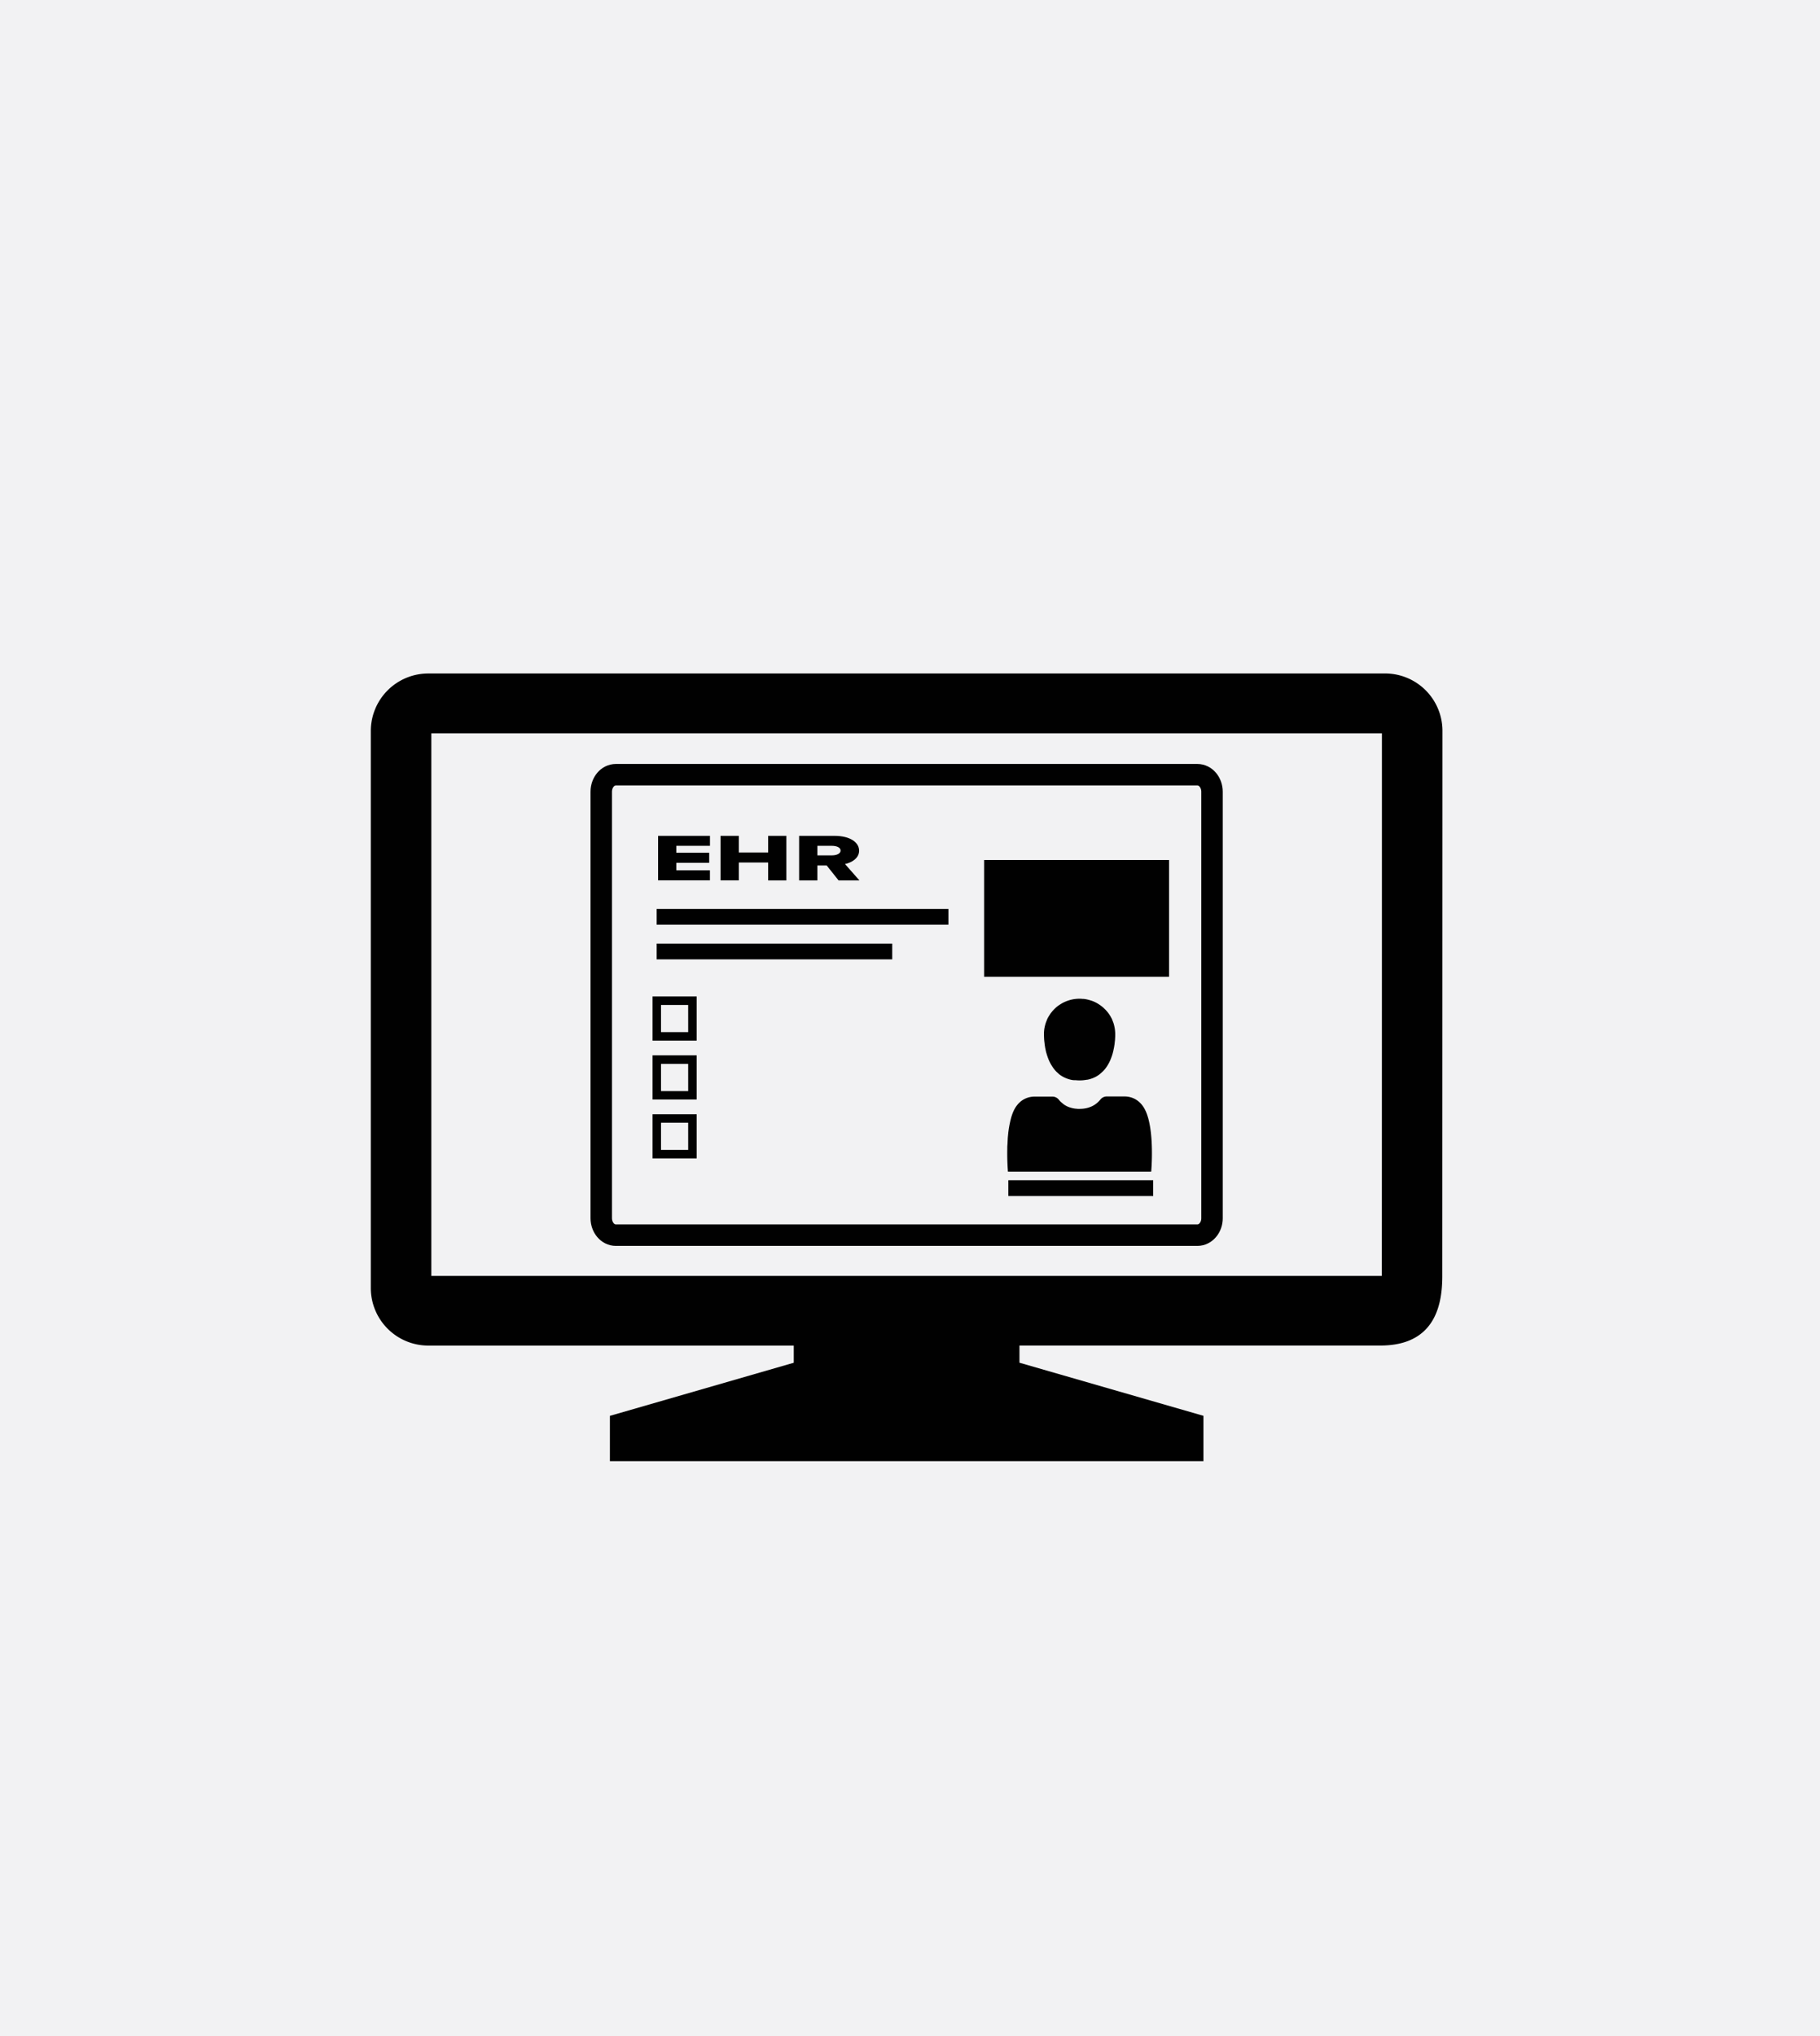
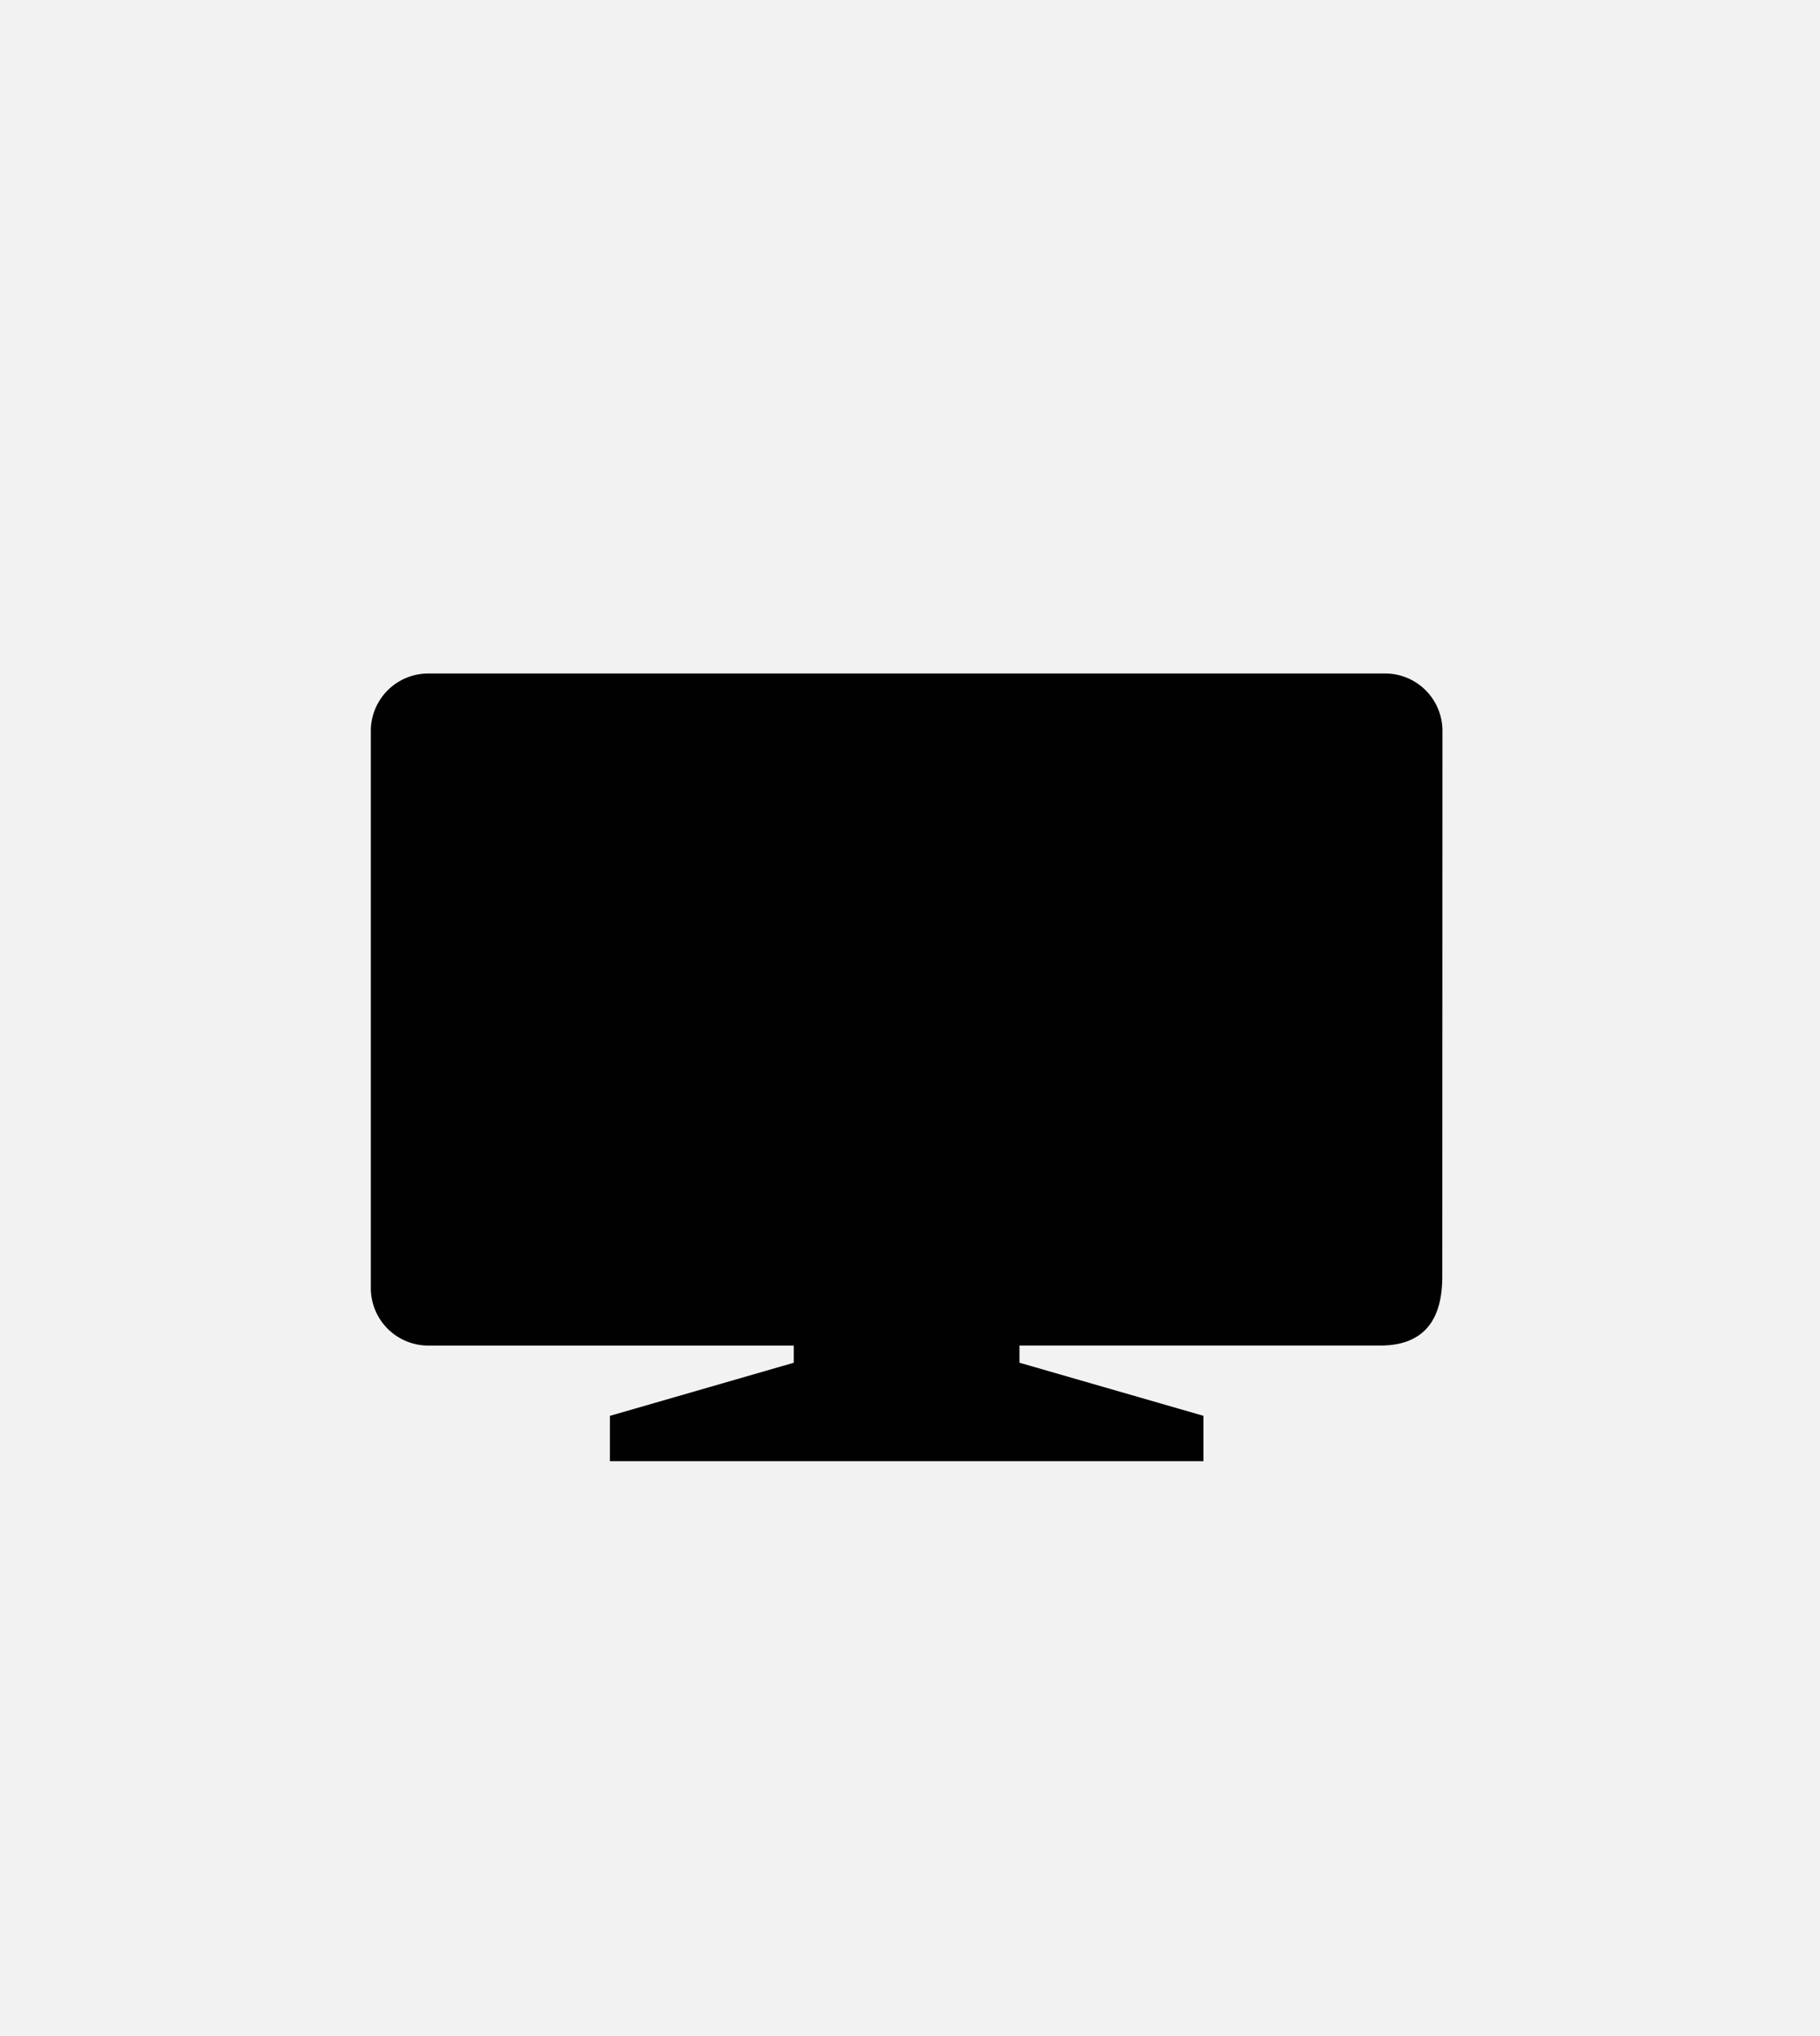
<svg xmlns="http://www.w3.org/2000/svg" viewBox="0 0 1018.04 1138.6">
  <defs>
    <style>.cls-1,.cls-5,.cls-6{fill:#010101;}.cls-2{fill:#f2f2f3;}.cls-3{fill:none;stroke:#010101;stroke-linejoin:round;stroke-width:12px;}.cls-4{clip-path:url(#clip-path);}.cls-5{opacity:0;}.cls-6{fill-rule:evenodd;}</style>
    <clipPath id="clip-path">
      <rect class="cls-1" x="550.47" y="480.93" width="103.45" height="65.32" />
    </clipPath>
  </defs>
  <g id="Layer_2" data-name="Layer 2">
    <g id="Layer_4" data-name="Layer 4">
      <rect class="cls-2" width="1018.04" height="1138.6" />
    </g>
    <g id="Layer_3" data-name="Layer 3">
      <path class="cls-3" d="M669.82,690.73H344.44c-4.49,0-8.13-4.27-8.13-9.53V442.77c0-5.27,3.64-9.54,8.13-9.54H669.82c4.49,0,8.14,4.27,8.14,9.54V681.2C678,686.46,674.31,690.73,669.82,690.73Z" />
-       <path class="cls-1" d="M774.6,376.63H239.74a32.16,32.16,0,0,0-32.32,32V720.48a32.17,32.17,0,0,0,32.32,32H444v9.6l-102.84,29.7v25.33h332V791.76l-102.91-29.7v-9.6H773V713.53H241.27V410.12H773s0,342.43-.1,342.33c30.16-.38,33.86-23.35,33.86-38.83l.09-305a32.09,32.09,0,0,0-32.24-32" />
+       <path class="cls-1" d="M774.6,376.63H239.74a32.16,32.16,0,0,0-32.32,32V720.48a32.17,32.17,0,0,0,32.32,32H444v9.6l-102.84,29.7v25.33h332V791.76l-102.91-29.7v-9.6H773V713.53V410.12H773s0,342.43-.1,342.33c30.16-.38,33.86-23.35,33.86-38.83l.09-305a32.09,32.09,0,0,0-32.24-32" />
      <path class="cls-1" d="M605.93,558.59a12,12,0,0,1,1.67.24,5,5,0,0,1,.73.16c.57.12,1.1.28,1.63.44a17.26,17.26,0,0,1,5.25,2.58,9.28,9.28,0,0,1,1.06.77,4.77,4.77,0,0,1,.7.56,7.37,7.37,0,0,1,.81.77,18.5,18.5,0,0,1,3.75,4.92,10.24,10.24,0,0,1,.73,1.53s0,0,0,.08c.25.56.45,1.13.65,1.69a18,18,0,0,1,.53,2.22,9.79,9.79,0,0,1,.25,1.65,17.11,17.11,0,0,1,.12,2c0,.84,0,1.73-.08,2.62,0,.6-.08,1.21-.16,1.81a17.41,17.41,0,0,1-.25,2,19,19,0,0,1-.41,2.21,17.16,17.16,0,0,1-.48,2.06,1,1,0,0,1-.09.32,17.53,17.53,0,0,1-.65,2,22.7,22.7,0,0,1-3.75,6.81c-.32.36-.65.72-.93,1s-.86.8-1.27,1.16-.69.57-1,.85a.78.78,0,0,0-.21.12,13.54,13.54,0,0,1-1.26.81,17.21,17.21,0,0,1-4.93,1.81.53.53,0,0,1-.25,0c-.61.12-1.26.2-1.91.28a21.17,21.17,0,0,1-2.28.13,20.29,20.29,0,0,1-2.24-.13A11.19,11.19,0,0,1,600,604a16.8,16.8,0,0,1-7.21-3,8,8,0,0,1-1.1-1,10.16,10.16,0,0,1-1.39-1.33A18.19,18.19,0,0,1,589,597c-.21-.32-.41-.61-.61-.93a23.25,23.25,0,0,1-2.49-5.32c-.2-.52-.32-1-.49-1.53a16.64,16.64,0,0,1-.57-2.34,13.13,13.13,0,0,1-.32-1.73,15.45,15.45,0,0,1-.25-1.9c-.12-.8-.2-1.65-.24-2.45s-.08-1.74-.08-2.58a19.23,19.23,0,0,1,1.59-7.66,9.14,9.14,0,0,1,.81-1.74c.33-.56.65-1.08,1-1.61a8.43,8.43,0,0,1,.9-1.21,9,9,0,0,1,.93-1.09c.33-.36.69-.72,1.06-1.08,0,0,0,0,0,0a16.56,16.56,0,0,1,3.06-2.3,13.9,13.9,0,0,1,1.3-.77,19.81,19.81,0,0,1,2.89-1.21c.29-.08.57-.2.9-.28.53-.16,1.06-.28,1.63-.4a20.06,20.06,0,0,1,3.83-.36,17.57,17.57,0,0,1,2,.12m38,96.57H563.8c-.28-3.58-.45-8-.36-12.61,0-.81,0-1.66.08-2.5s.08-1.9.16-2.82c0-.73.08-1.5.16-2.22a57.4,57.4,0,0,1,1.59-9.35,27.77,27.77,0,0,1,1.14-3.51c2.77-6.85,7.91-8.95,12.18-8.95h9.82a4.61,4.61,0,0,1,3.63,1.66,10,10,0,0,0,1.83,1.85,11.5,11.5,0,0,0,1.55,1.21,12.75,12.75,0,0,0,2.81,1.33s0,0,.08,0a14.54,14.54,0,0,0,3.34.72c.41,0,.78.09,1.18.09a4.84,4.84,0,0,0,.78,0h.12c5.42,0,9.17-2.14,11.69-5.28a4.53,4.53,0,0,1,3.59-1.66H629c4.28,0,9.41,2.1,12.18,8.95,3.55,8.63,3.51,23.66,2.77,33" />
      <rect class="cls-1" x="550.47" y="480.93" width="103.45" height="65.32" />
      <g class="cls-4">
        <rect class="cls-5" x="550.47" y="480.93" width="103.45" height="65.32" />
-         <path class="cls-6" d="M642.62,481.58H562.2a8.37,8.37,0,0,0-8.24,8.54V536a8.49,8.49,0,0,0,8.24,8.54h80.42a8.38,8.38,0,0,0,8.25-8.54V490.12A8.26,8.26,0,0,0,642.62,481.58Z" />
      </g>
      <rect class="cls-1" x="367.3" y="508.28" width="163.21" height="8.82" />
      <rect class="cls-1" x="367.3" y="527.68" width="131.77" height="8.82" />
-       <rect class="cls-1" x="564.03" y="660.02" width="81.02" height="8.82" />
      <path class="cls-1" d="M365,557.23v24.71H389.7V557.23Zm19.95,19.95H369.75V562h15.19Z" />
      <path class="cls-1" d="M365,590.17v24.7H389.7v-24.7Zm19.95,20H369.75v-15.2h15.19Z" />
      <path class="cls-1" d="M365,623.11v24.7H389.7v-24.7Zm19.95,19.95H369.75v-15.2h15.19Z" />
      <path class="cls-1" d="M368.13,467.43h29V473H378.32v3.89H396.7v5.6H378.32v4.22h18.79v5.6h-29Z" />
      <path class="cls-1" d="M429.68,482.33H413.26v10h-10.2V467.43h10.2v9.3h16.42v-9.3h10.19v24.91H429.68Z" />
      <path class="cls-1" d="M462.43,484h-5.22v8.36H447V467.43h19.79c8.78,0,13.76,3.66,13.76,8.29,0,4.33-4.21,6.65-7.89,7.47l8.06,9.15H469.07Zm2.85-11h-8.07v5.34h8.07c2.66,0,4.91-.93,4.91-2.69S467.94,473,465.28,473Z" />
    </g>
  </g>
</svg>